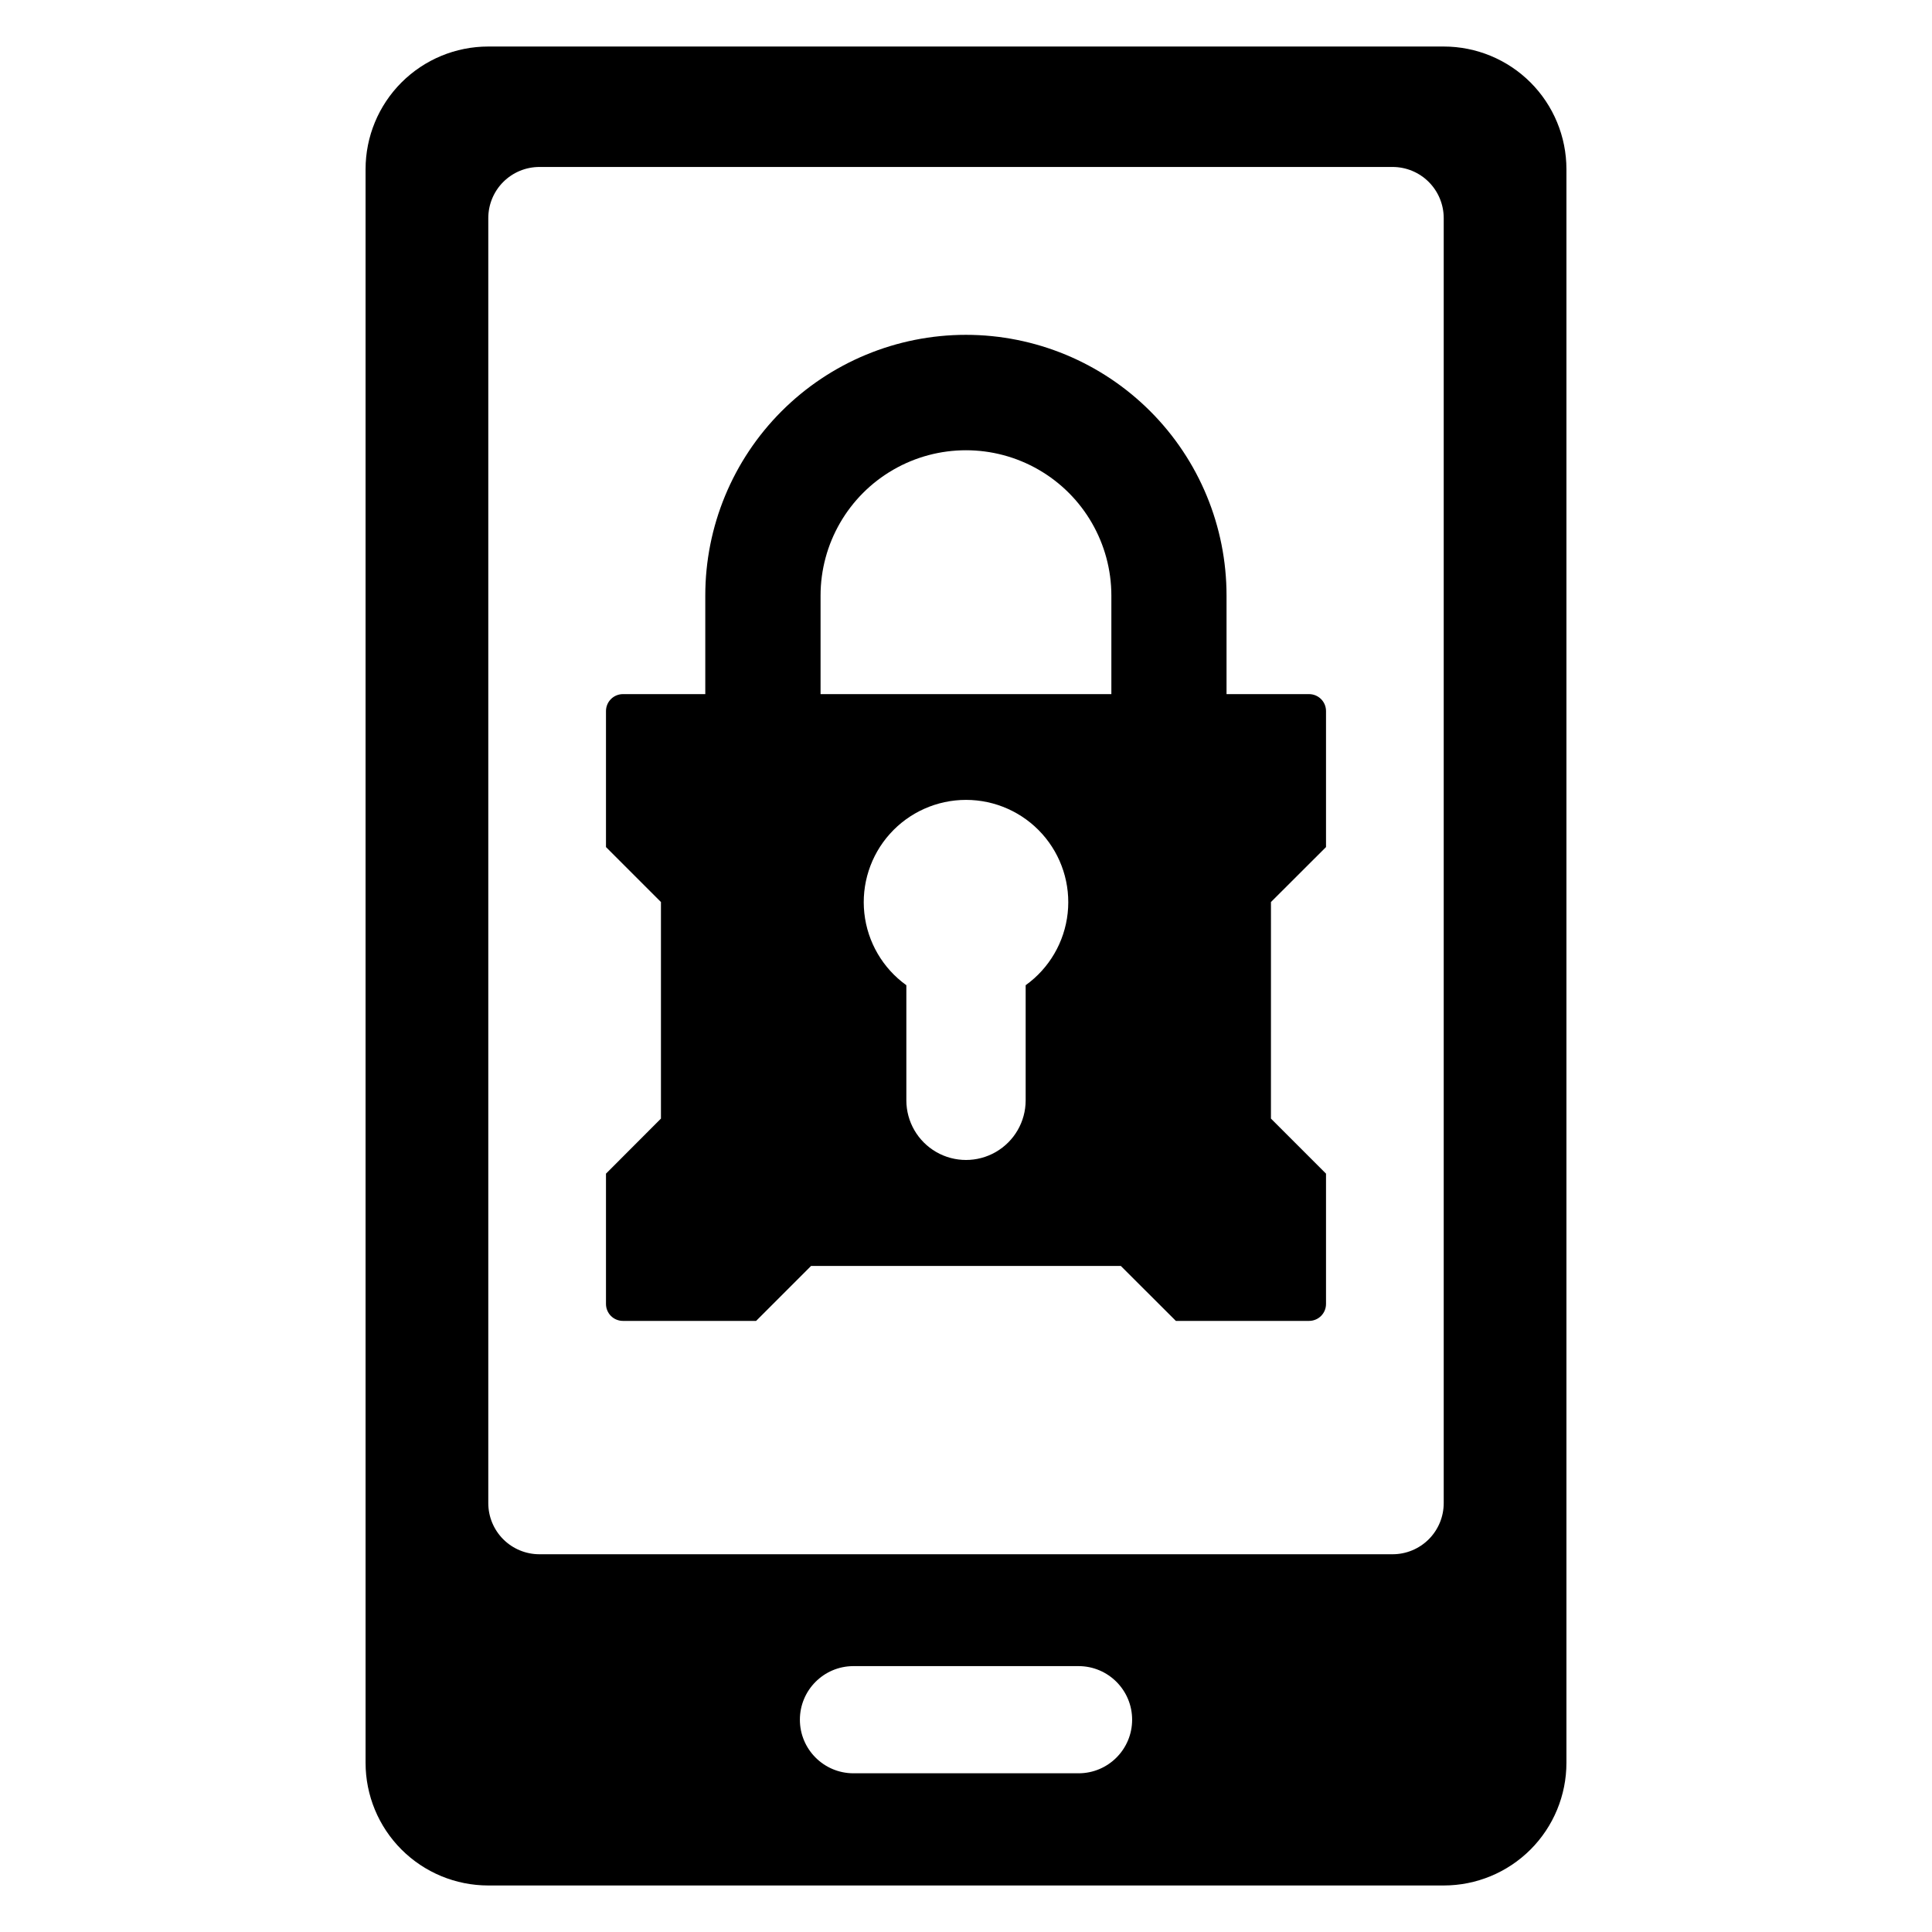
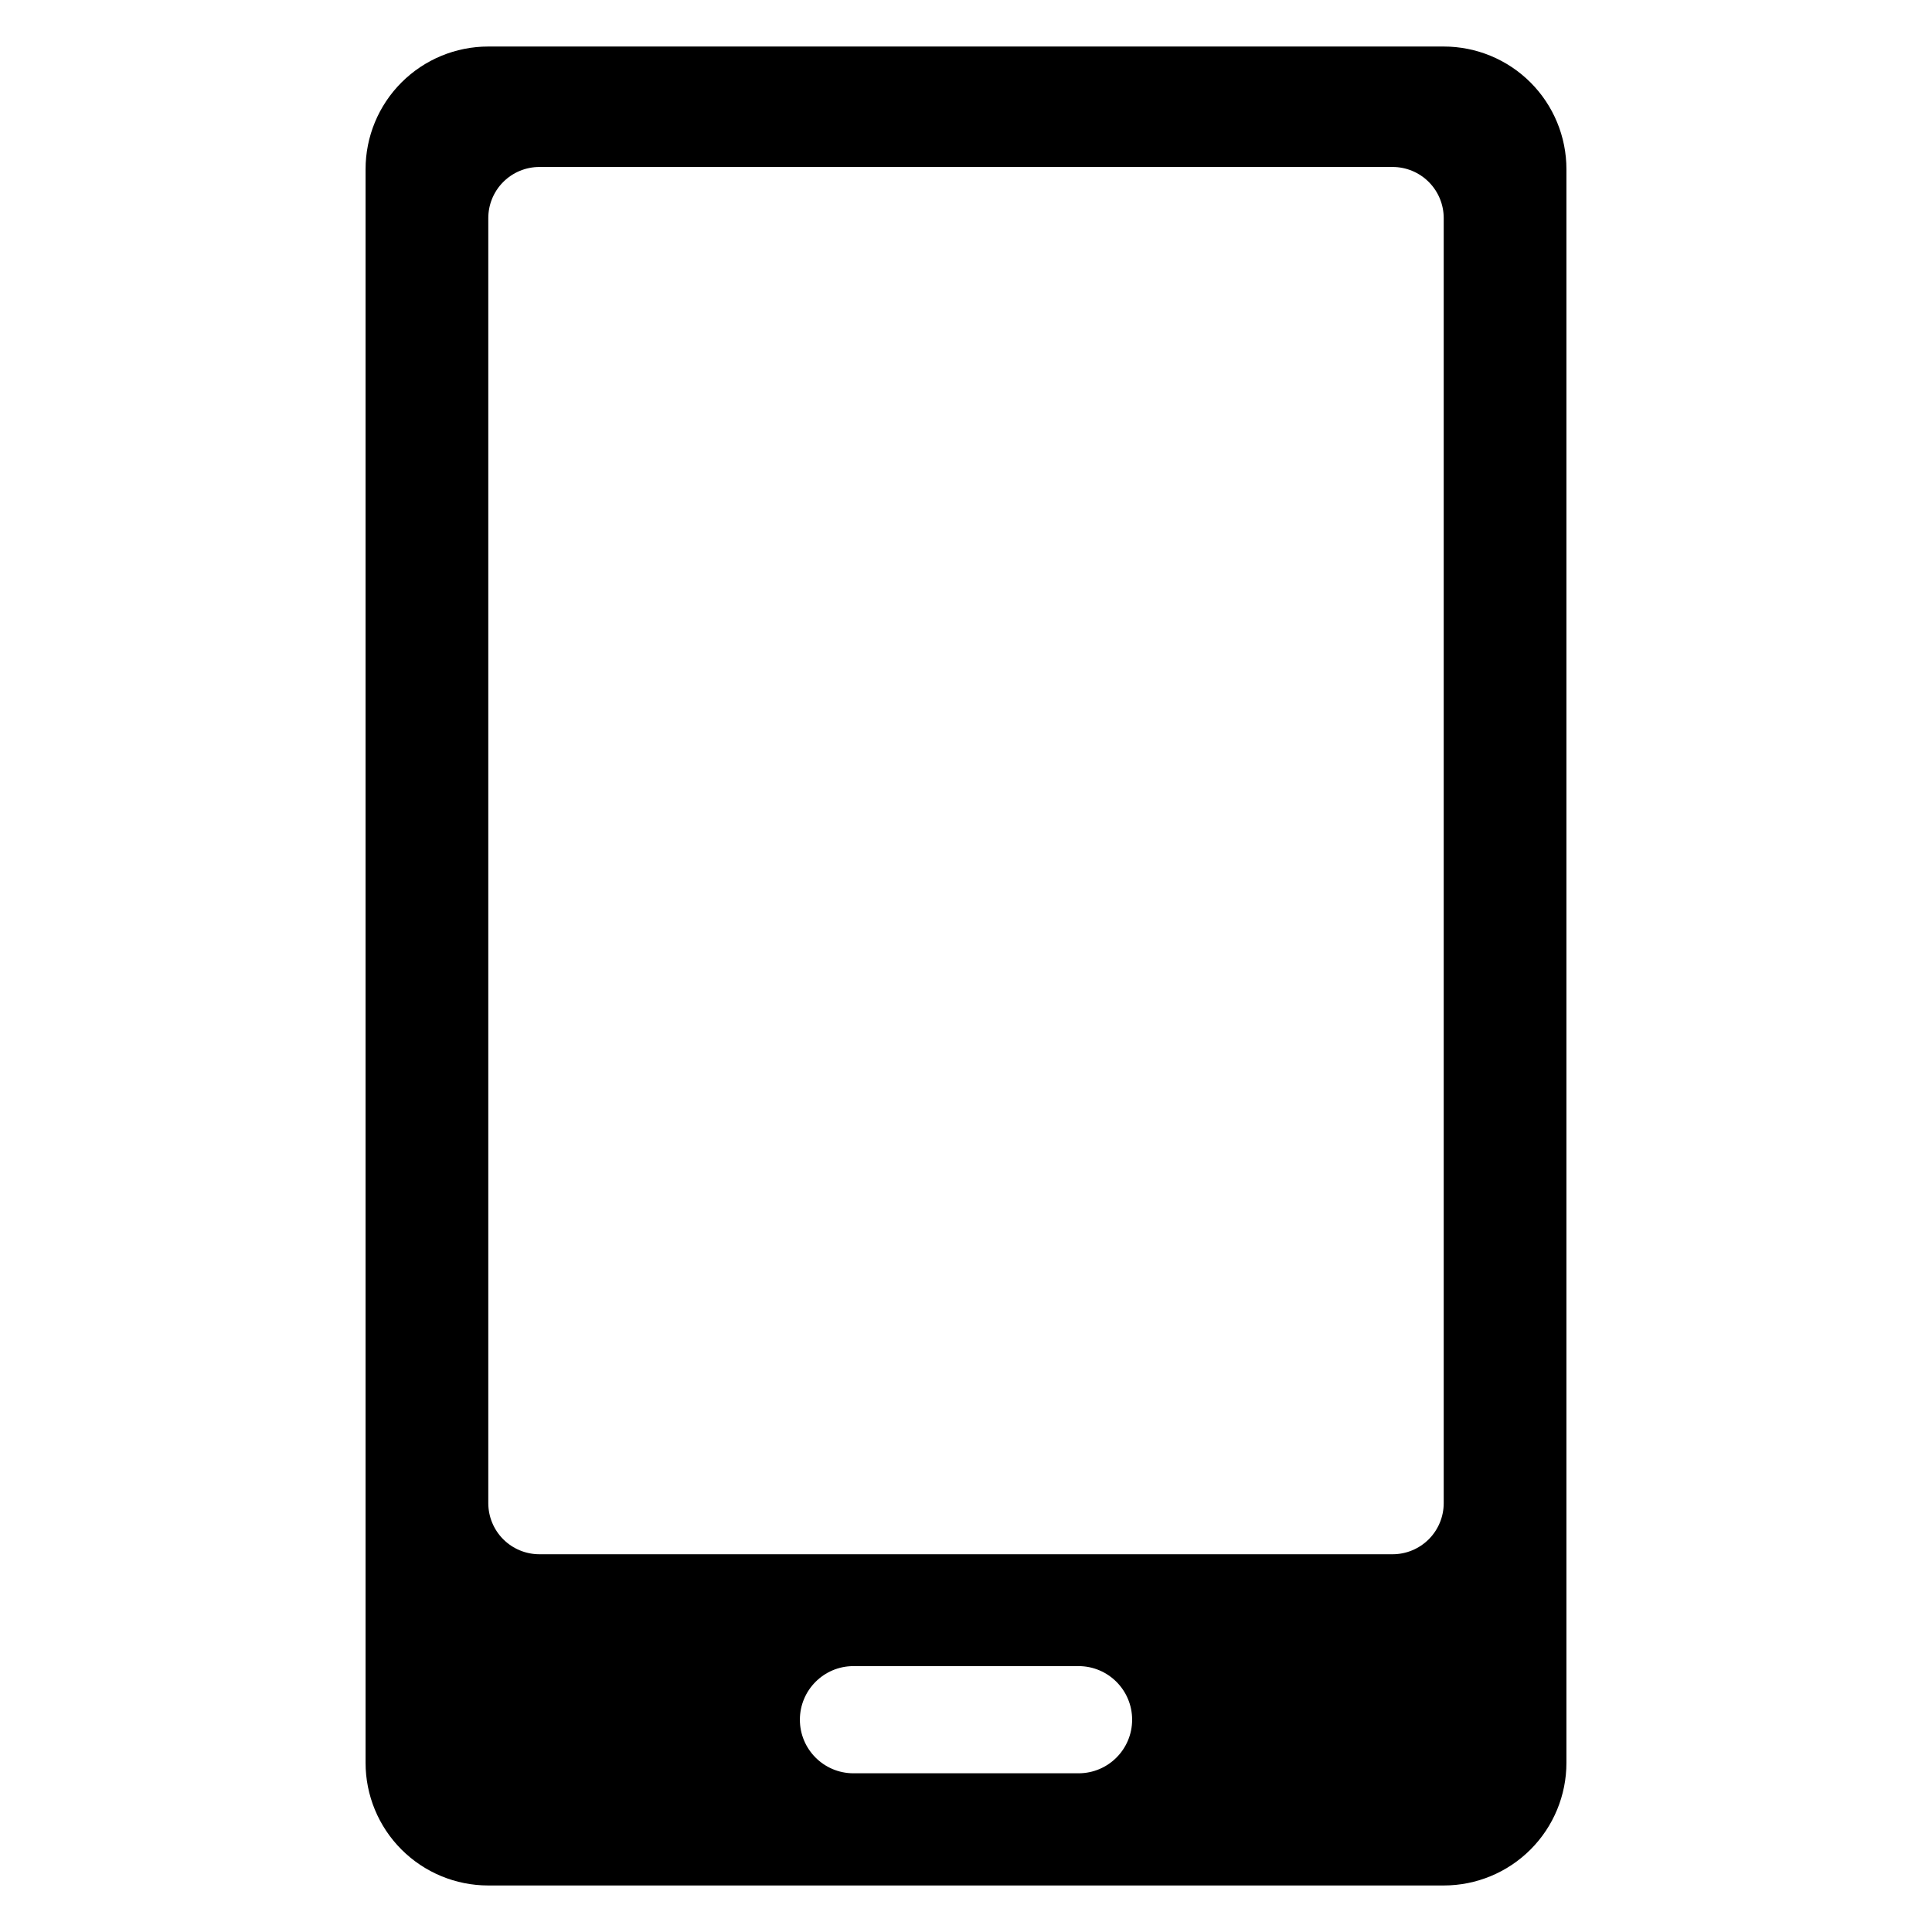
<svg xmlns="http://www.w3.org/2000/svg" fill="#000000" width="800px" height="800px" version="1.1" viewBox="144 144 512 512">
  <g>
-     <path d="m490.92 327.95h-21.875v-26.094c0.012-18.328-7.258-35.91-20.211-48.871-12.957-12.965-30.531-20.25-48.855-20.25-18.328 0-35.902 7.285-48.859 20.25-12.953 12.961-20.223 30.543-20.211 48.871v26.094h-21.828c-1.188 0-2.332 0.473-3.176 1.316-0.84 0.84-1.312 1.984-1.312 3.176v36.039l14.566 14.566v57.387c-5.707 5.707-8.883 8.906-14.566 14.594v34.531c0 1.191 0.473 2.336 1.312 3.18 0.844 0.84 1.988 1.312 3.176 1.312h35.297l14.566-14.566h82.082l14.594 14.566h35.301c1.191 0 2.332-0.473 3.176-1.312 0.844-0.844 1.316-1.988 1.312-3.18v-34.531l-14.594-14.594 0.004-57.387 14.59-14.566v-36.039c0.004-1.191-0.469-2.336-1.312-3.176-0.844-0.844-1.984-1.316-3.176-1.316zm-75.109 77.141v30.527c-0.008 5.644-3.023 10.852-7.914 13.672-4.887 2.82-10.906 2.82-15.793 0-4.887-2.82-7.902-8.027-7.914-13.672v-30.527c-6.25-4.488-10.301-11.43-11.133-19.082-0.832-7.652 1.629-15.297 6.769-21.027s12.477-9.004 20.176-9.004c7.695 0 15.031 3.273 20.172 9.004s7.602 13.375 6.769 21.027c-0.832 7.652-4.879 14.594-11.133 19.082zm22.711-77.141h-77.066v-26.094c0-13.77 7.344-26.488 19.266-33.371s26.613-6.883 38.535 0 19.266 19.602 19.266 33.371z" />
    <path d="m526.6 156.33h-253.2c-8.625-0.004-16.898 3.422-23 9.52-6.098 6.102-9.523 14.375-9.52 23v422.3c-0.004 8.625 3.422 16.898 9.52 23 6.102 6.098 14.375 9.523 23 9.52h253.2c8.625 0.004 16.898-3.422 23-9.52 6.098-6.102 9.523-14.375 9.52-23v-422.3c0.004-8.625-3.422-16.898-9.52-23-6.102-6.098-14.375-9.523-23-9.52zm-96.75 457.61h-59.75c-7.812-0.043-14.121-6.387-14.121-14.199s6.309-14.16 14.121-14.203h59.75c7.836 0.016 14.176 6.367 14.176 14.203 0 7.832-6.34 14.188-14.176 14.199zm96.75-71.602v0.004c0 3.594-1.426 7.043-3.969 9.586-2.543 2.539-5.992 3.969-9.586 3.965h-226.09c-3.594 0.004-7.043-1.426-9.586-3.965-2.543-2.543-3.969-5.992-3.969-9.586v-340.54c0-3.594 1.426-7.043 3.969-9.586 2.543-2.543 5.992-3.969 9.586-3.969h226.09c3.594 0 7.043 1.426 9.586 3.969 2.543 2.543 3.969 5.992 3.969 9.586z" />
  </g>
</svg>